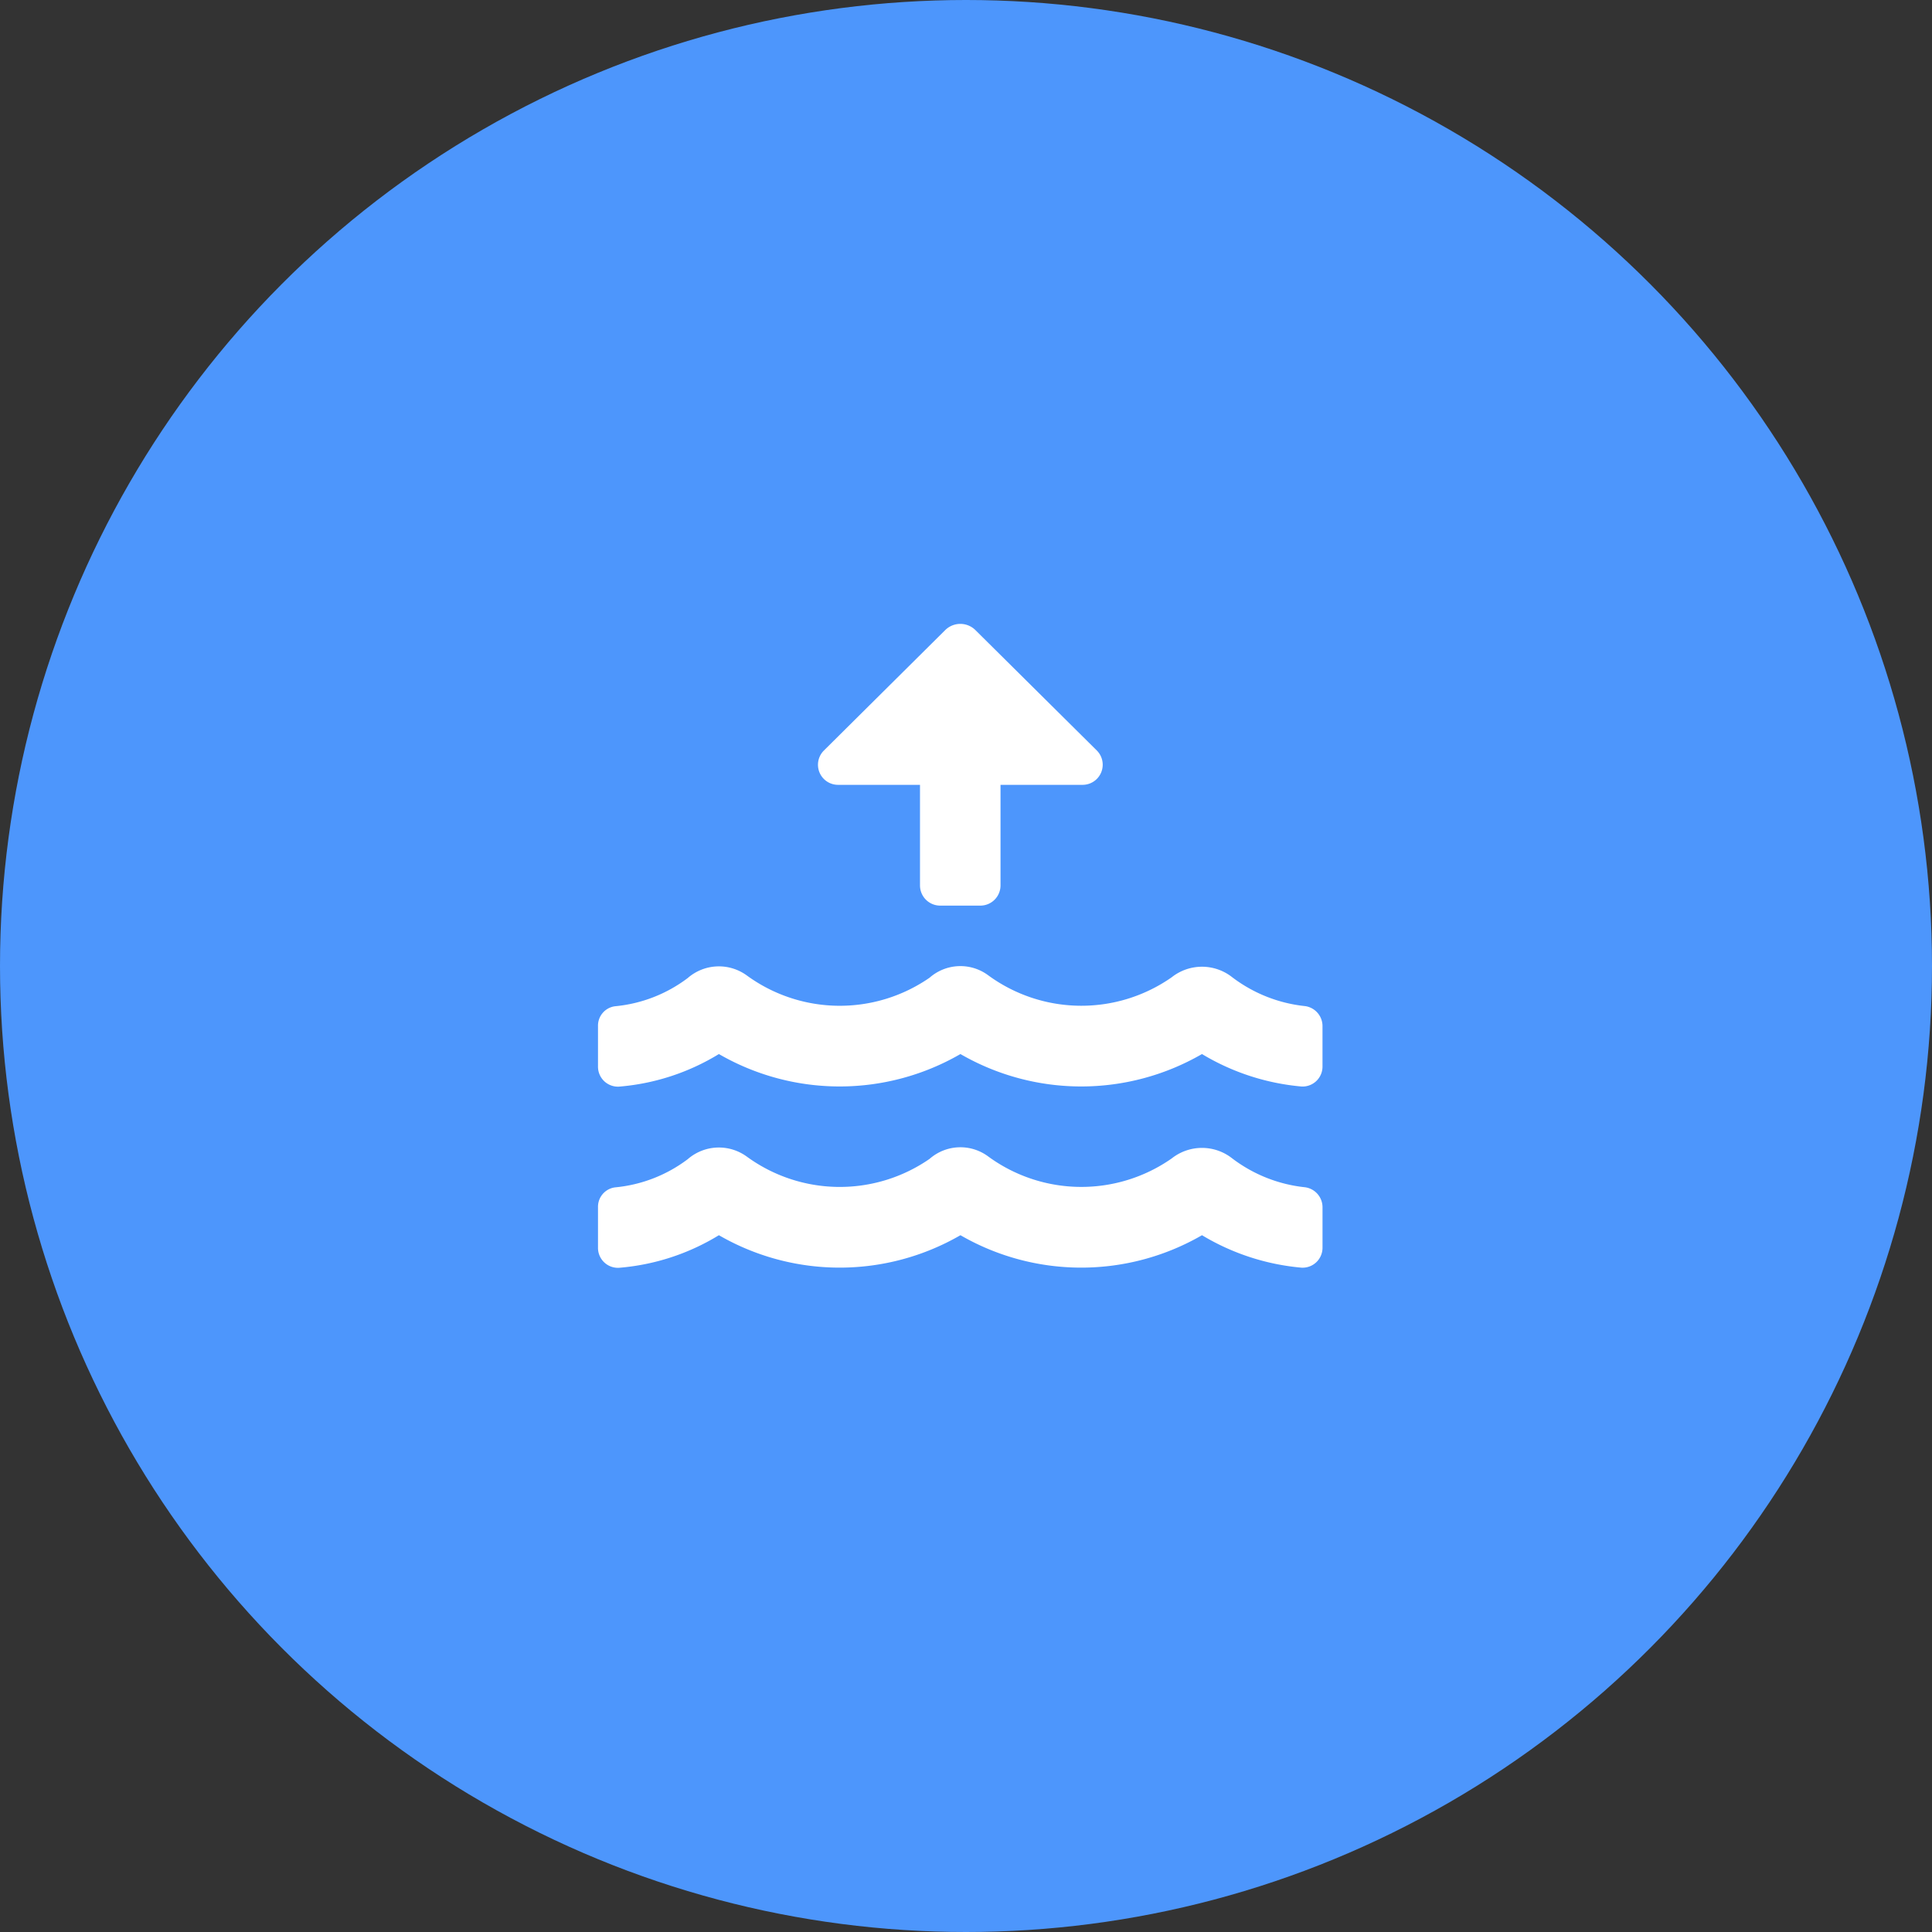
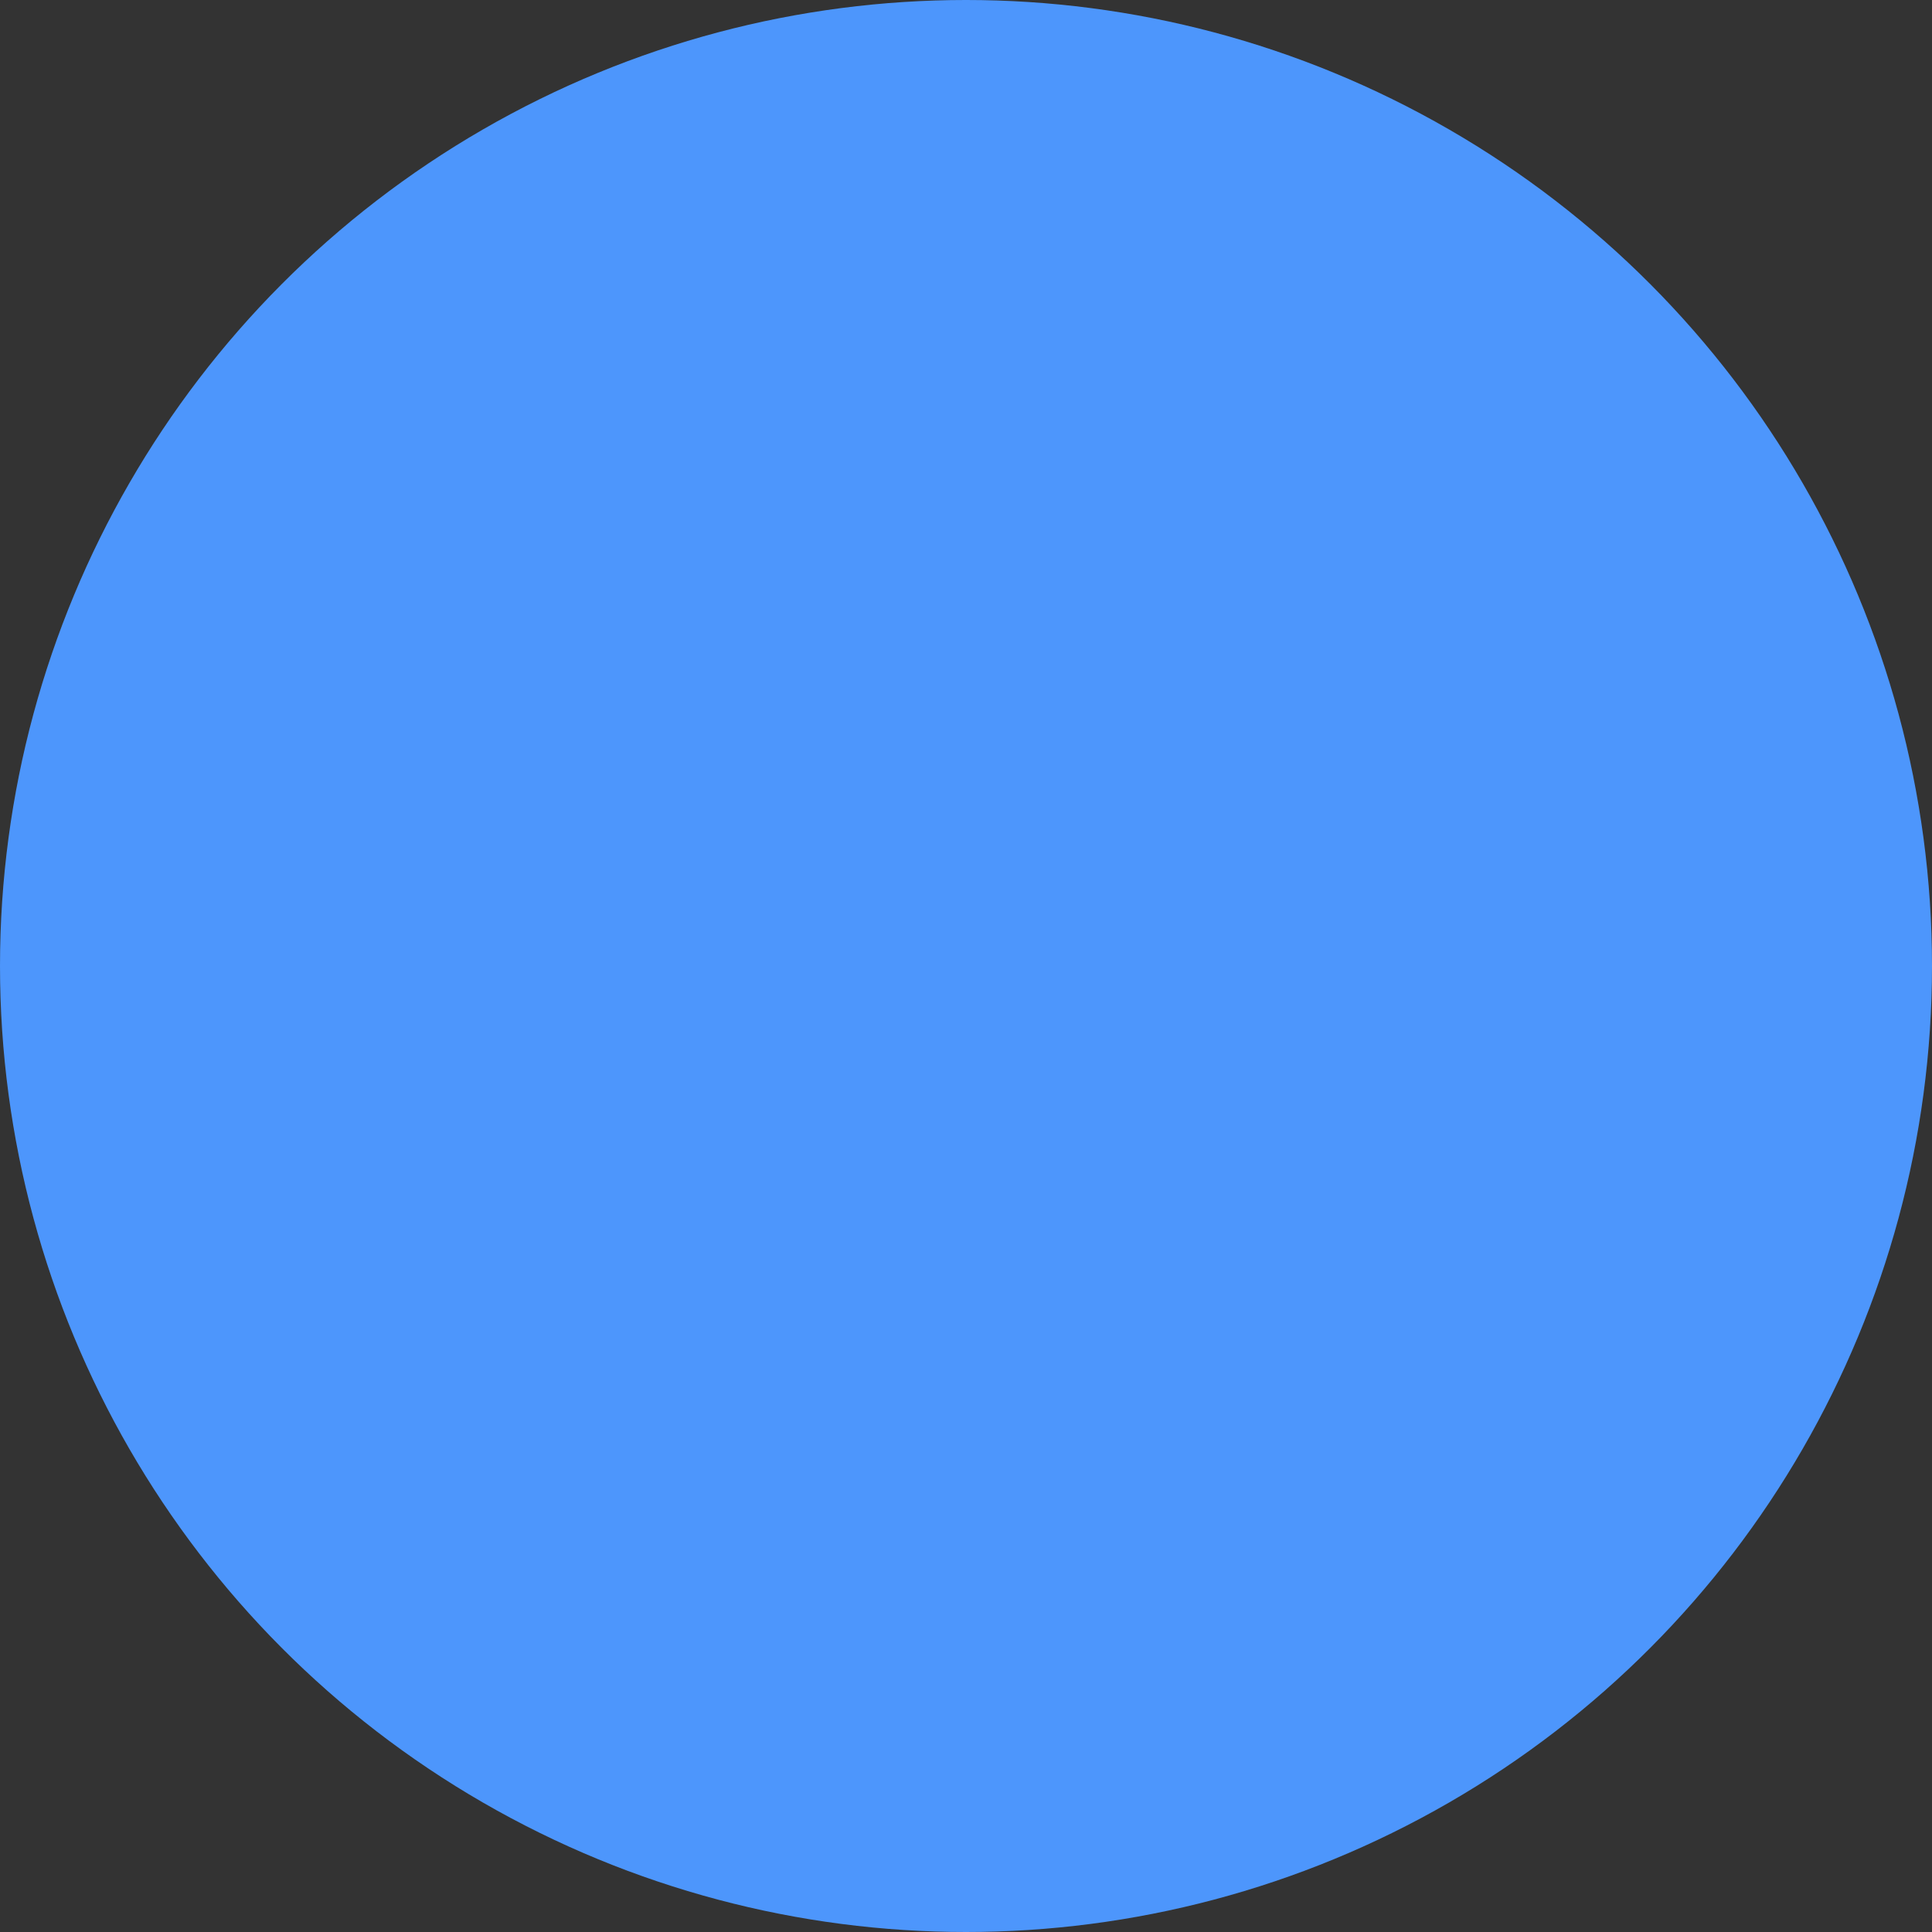
<svg xmlns="http://www.w3.org/2000/svg" width="126" height="126" viewBox="0 0 126 126">
  <rect x="0" y="0" width="126" height="126" fill="#333333" stroke="none" />
  <defs>
    <style>.a{fill:#4d96fc;}.b{fill:#fff;}</style>
  </defs>
  <g transform="translate(-1030 -1812)">
    <circle class="a" cx="63" cy="63" r="63" transform="translate(1030 1812)" />
-     <path class="b" d="M46.118,36.794a9.476,9.476,0,0,1-4.75-1.879,3.181,3.181,0,0,0-3.955,0,10.279,10.279,0,0,1-11.954-.123,3.045,3.045,0,0,0-3.832.148A10.283,10.283,0,0,1,9.714,34.8a3.093,3.093,0,0,0-3.864.164A9.3,9.3,0,0,1,1.116,36.8,1.274,1.274,0,0,0,0,38.09v2.642a1.3,1.3,0,0,0,1.37,1.313A14.745,14.745,0,0,0,7.885,39.92a15.731,15.731,0,0,0,15.753,0,15.731,15.731,0,0,0,15.753,0,15.168,15.168,0,0,0,6.49,2.117,1.3,1.3,0,0,0,1.37-1.313V38.131A1.317,1.317,0,0,0,46.118,36.794Zm0-11.815a9.476,9.476,0,0,1-4.75-1.879,3.181,3.181,0,0,0-3.955,0,10.279,10.279,0,0,1-11.954-.123,3.045,3.045,0,0,0-3.832.148,10.283,10.283,0,0,1-11.913-.139,3.093,3.093,0,0,0-3.864.164,9.3,9.3,0,0,1-4.734,1.838A1.274,1.274,0,0,0,0,26.276v2.642A1.3,1.3,0,0,0,1.37,30.23a14.745,14.745,0,0,0,6.514-2.125,15.731,15.731,0,0,0,15.753,0,15.731,15.731,0,0,0,15.753,0,15.168,15.168,0,0,0,6.49,2.117,1.3,1.3,0,0,0,1.37-1.313V26.317A1.317,1.317,0,0,0,46.118,24.979ZM15.654,10.548H21v6.564a1.317,1.317,0,0,0,1.313,1.313h2.625a1.317,1.317,0,0,0,1.313-1.313V10.548H31.6A1.312,1.312,0,0,0,32.523,8.3L24.614.456a1.4,1.4,0,0,0-1.969,0L14.735,8.308A1.309,1.309,0,0,0,15.654,10.548Z" transform="translate(1069 1852.637)" />
  </g>
</svg>